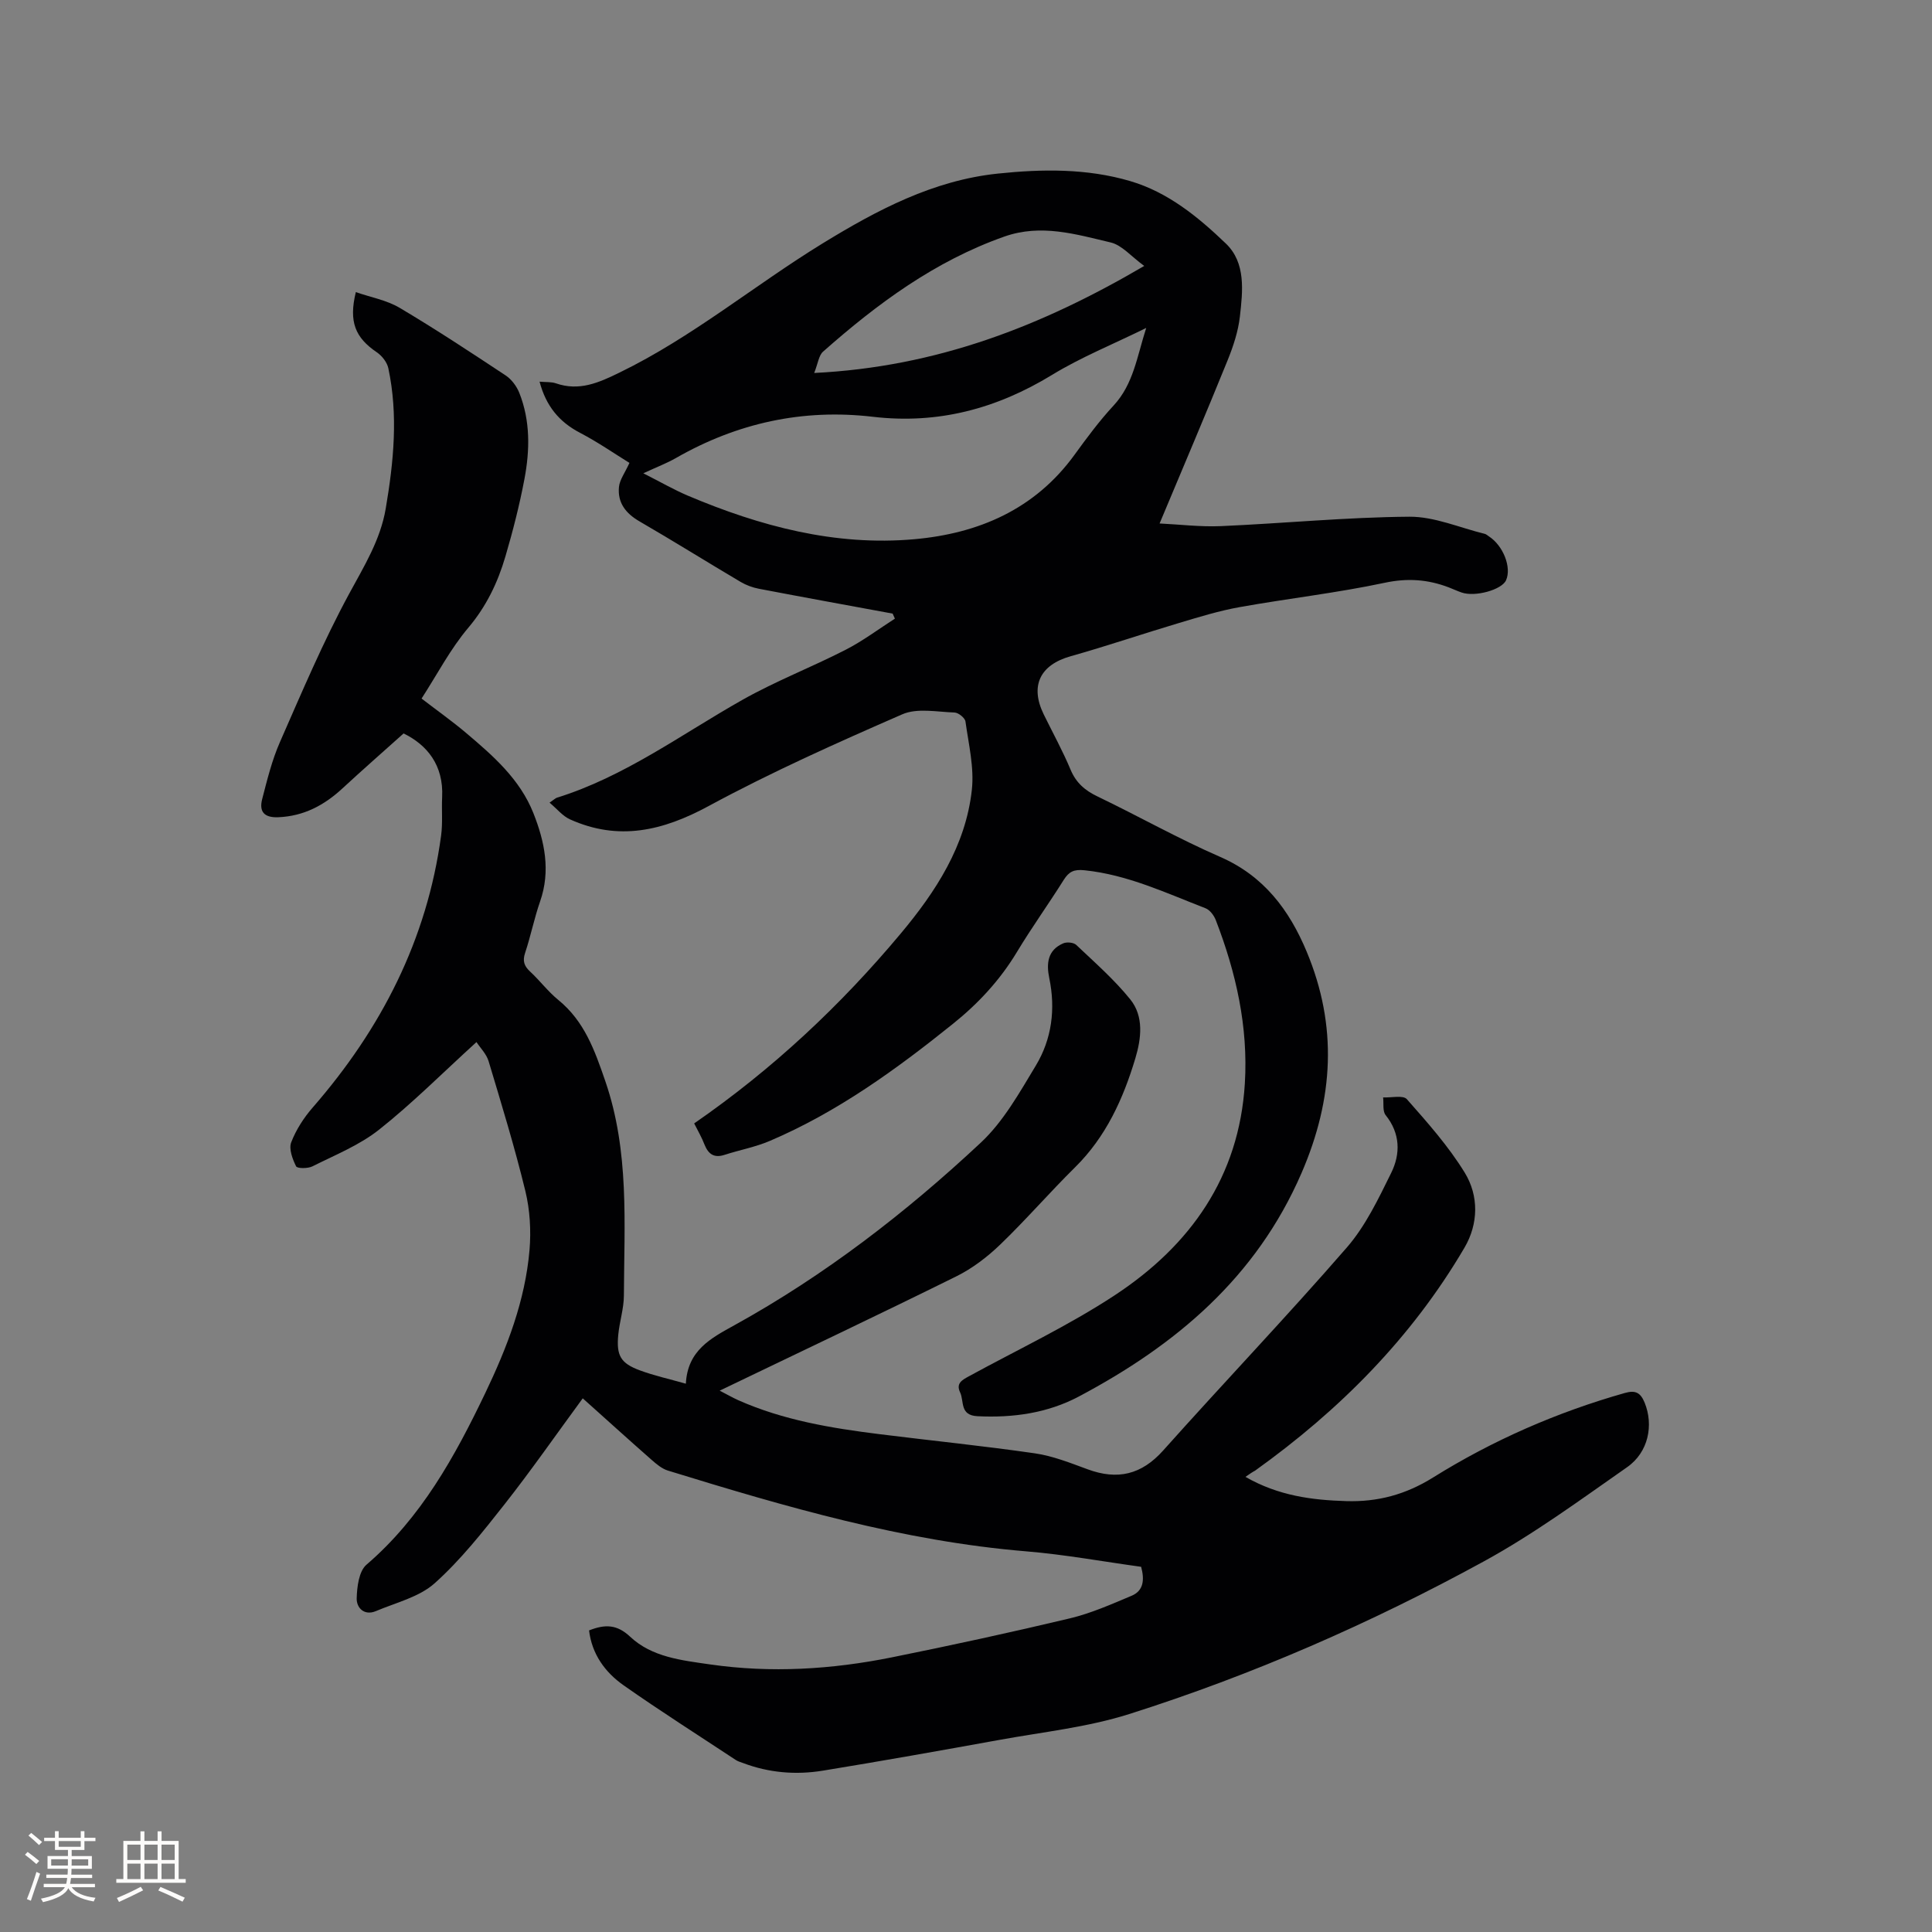
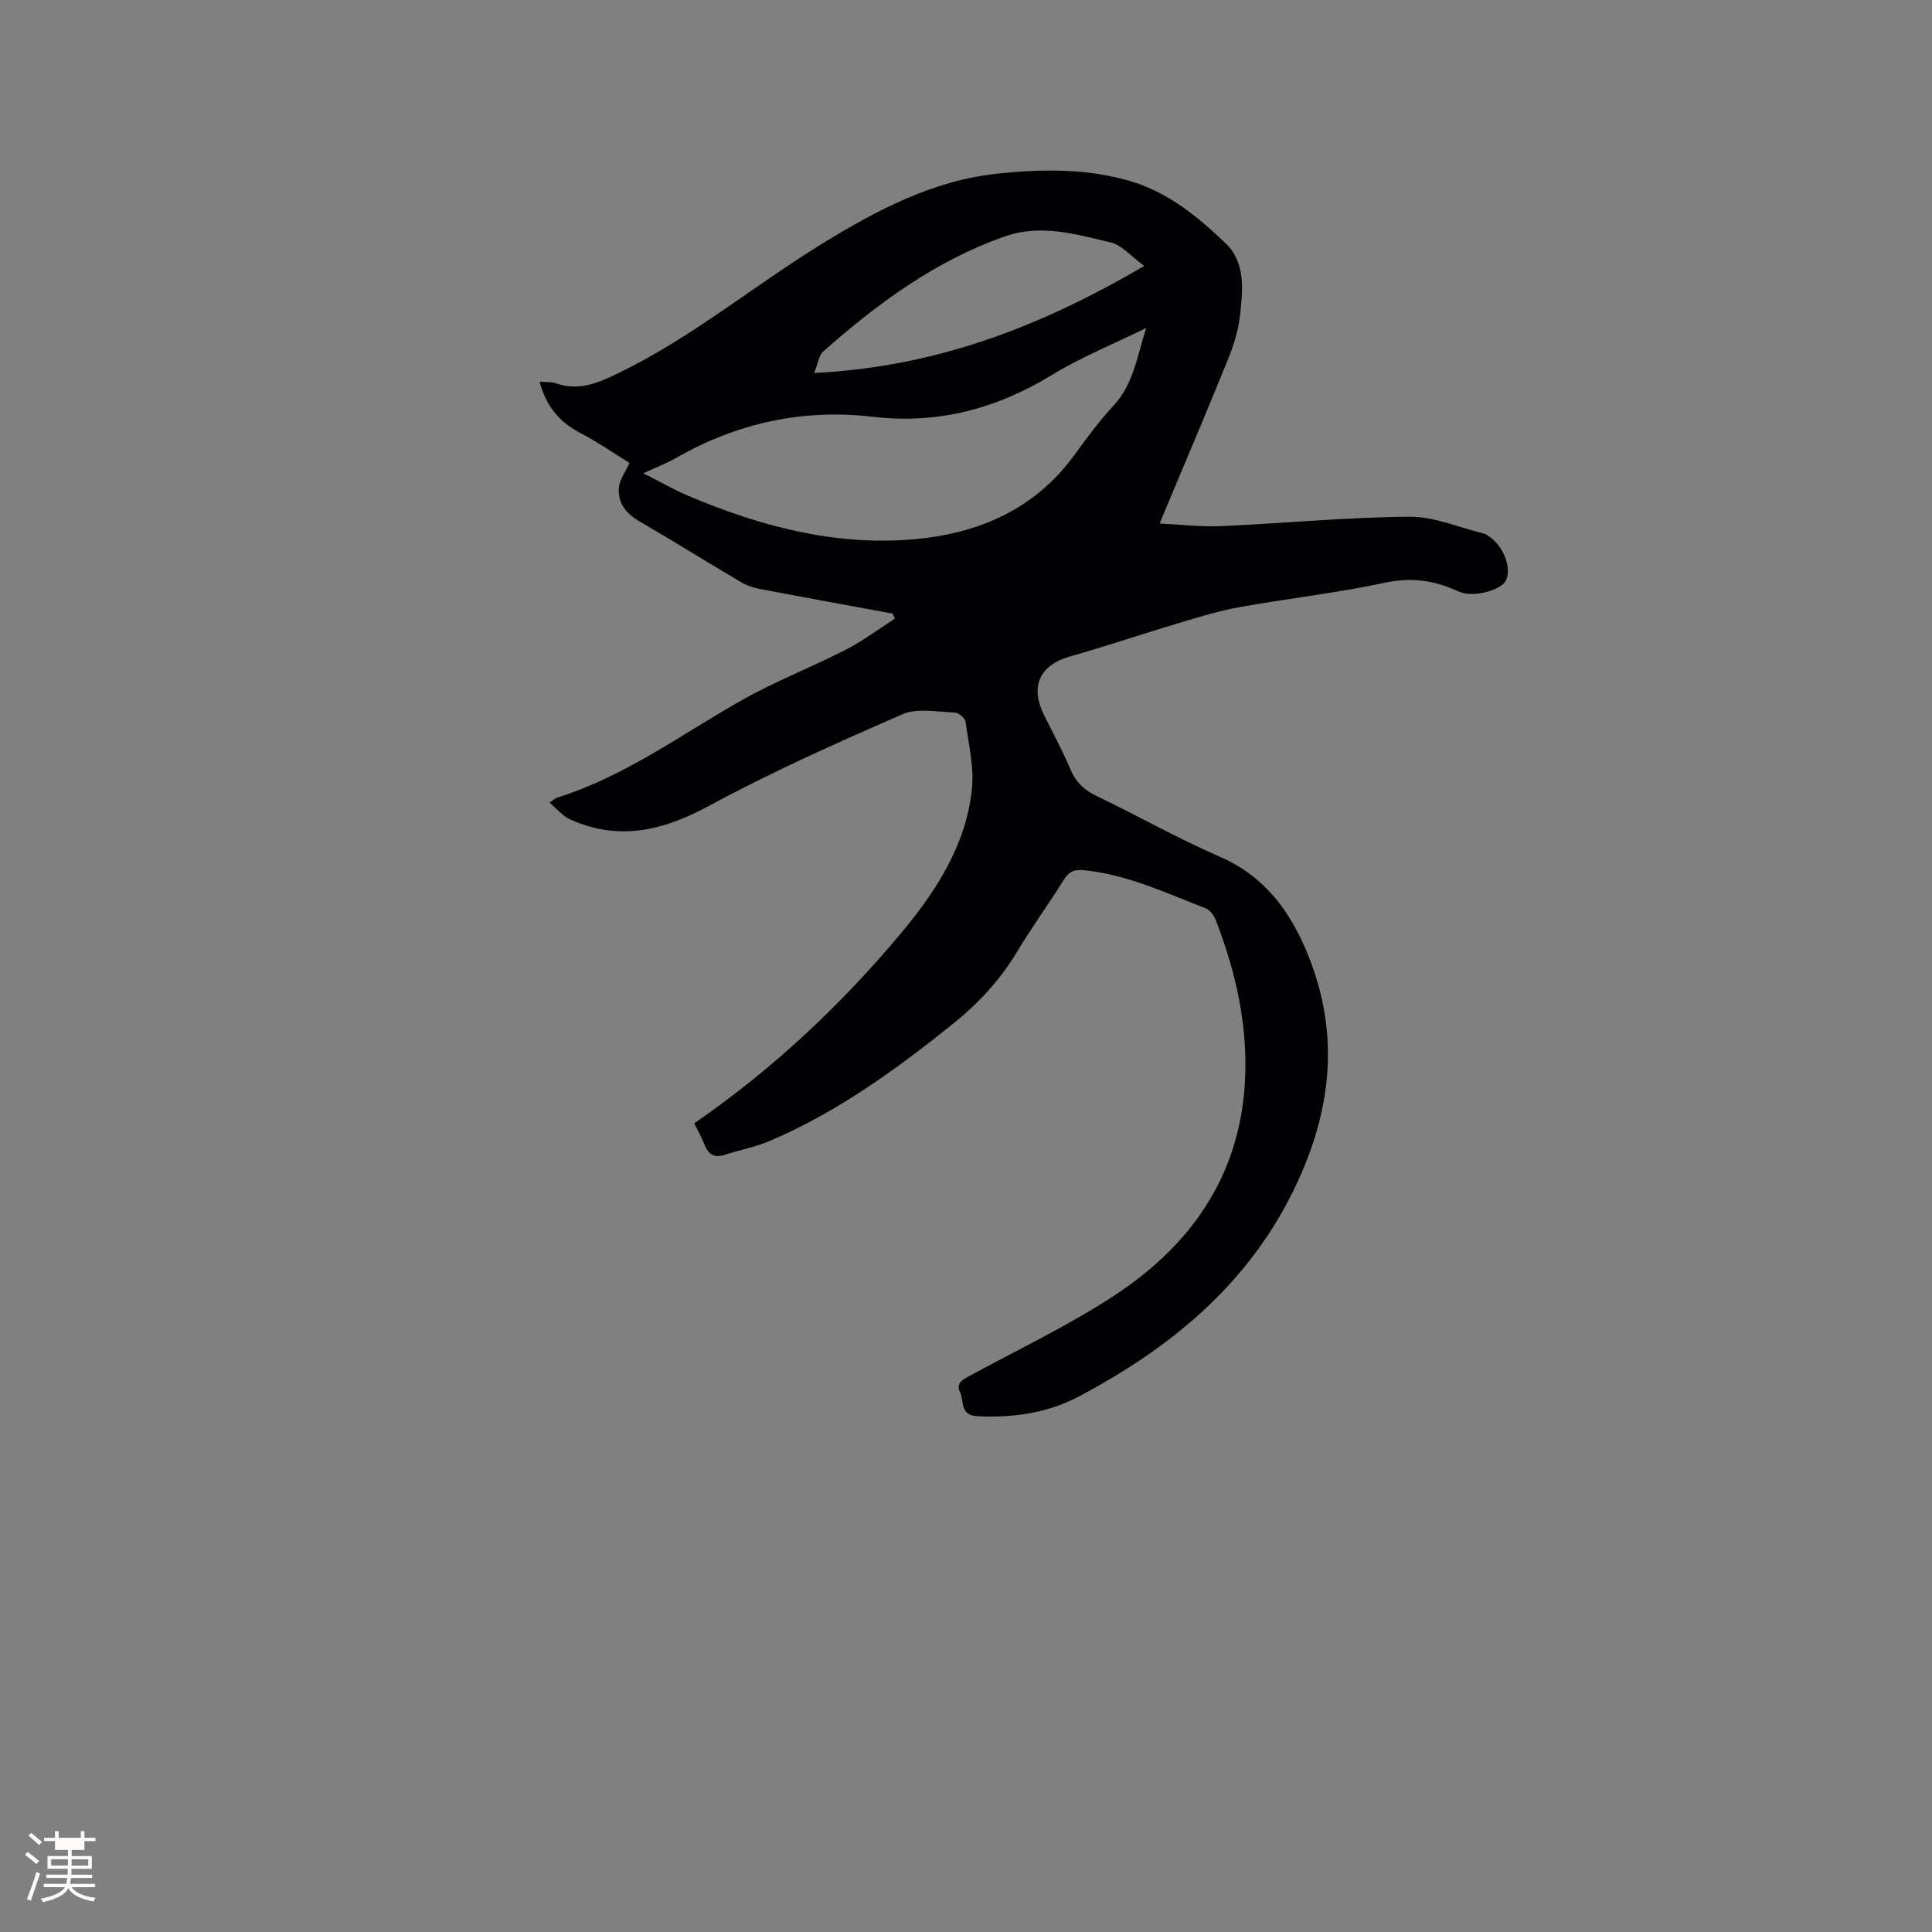
<svg xmlns="http://www.w3.org/2000/svg" enable-background="new 0 0 400 400" viewBox="0 0 400 400">
  <rect x="0" y="0" width="400" height="400" fill="#808080" stroke="none" />
-   <path d="m257.86 305.77c6.8 3.91 13.77 4.81 20.89 5.02 6.46.19 12.23-1.32 17.97-4.9 12.33-7.69 25.64-13.51 39.69-17.49 2.24-.64 3.26-.03 4.1 2.02 1.87 4.6.82 10.23-3.64 13.35-9.71 6.78-19.32 13.85-29.68 19.51-23.44 12.82-47.92 23.52-73.41 31.6-8.62 2.73-17.8 3.7-26.76 5.33-12.19 2.21-24.39 4.38-36.62 6.38-5.61.92-11.2.46-16.58-1.58-.49-.19-1.03-.32-1.46-.61-7.77-5.13-15.64-10.13-23.26-15.48-3.85-2.71-6.56-6.47-7.14-11.36 3.34-1.32 5.79-1.25 8.51 1.31 4.52 4.24 10.67 4.88 16.55 5.73 12.62 1.82 25.18 1.04 37.61-1.46 12.34-2.49 24.65-5.16 36.89-8.08 4.38-1.05 8.6-2.92 12.78-4.68 2.46-1.04 2.69-3.28 1.96-5.99-7.88-1.08-15.8-2.54-23.78-3.2-25.53-2.11-49.9-9.24-74.19-16.72-1.24-.38-2.38-1.34-3.39-2.23-4.68-4.11-9.3-8.3-14.25-12.73-5.51 7.5-10.64 14.89-16.2 21.95-4.5 5.71-9.07 11.51-14.45 16.33-3.21 2.87-8.01 4.01-12.17 5.77-2.42 1.02-4.03-.68-3.98-2.63.06-2.39.46-5.64 2.03-6.98 11.34-9.74 18.3-22.4 24.6-35.55 4.5-9.4 8.25-19.11 9.15-29.59.34-4.03.09-8.3-.86-12.22-2.2-9.04-4.93-17.96-7.61-26.88-.45-1.5-1.72-2.75-2.51-3.96-7.07 6.43-13.29 12.69-20.16 18.13-4.06 3.22-9.1 5.24-13.8 7.6-.95.48-3.15.47-3.39-.01-.74-1.5-1.53-3.59-1.01-4.96 1-2.6 2.61-5.1 4.46-7.22 14.18-16.28 23.67-34.75 26.58-56.32.35-2.61.08-5.29.21-7.93.33-6.66-3.16-10.84-7.98-13.19-4.33 3.88-8.54 7.57-12.65 11.37-3.78 3.5-8.01 5.76-13.3 5.98-2.96.12-3.99-1.19-3.33-3.75 1.03-3.98 2.02-8.03 3.66-11.77 4.55-10.36 8.97-20.82 14.35-30.75 3.1-5.72 6.47-11.15 7.57-17.63 1.64-9.65 2.61-19.35.54-29.06-.26-1.23-1.31-2.57-2.37-3.29-4.48-3.04-5.86-6.31-4.36-12.47 3.07 1.07 6.36 1.65 9.05 3.24 7.47 4.43 14.73 9.22 21.97 14.01 1.21.8 2.27 2.22 2.82 3.59 2.31 5.8 2.2 11.88 1.07 17.86-1.02 5.4-2.39 10.75-3.94 16.03-1.58 5.39-3.94 10.33-7.7 14.78-3.71 4.39-6.42 9.63-9.66 14.64 3.4 2.61 6.41 4.74 9.21 7.11 5.6 4.73 11.16 9.58 13.95 16.63 2.33 5.89 3.59 11.91 1.39 18.24-1.22 3.49-1.94 7.16-3.11 10.67-.56 1.68-.21 2.72 1.03 3.87 2.02 1.87 3.7 4.13 5.82 5.86 5.43 4.42 7.54 10.4 9.76 16.85 5.01 14.58 3.9 29.47 3.84 44.36-.01 2.72-.91 5.43-1.17 8.17-.4 4.29.5 5.86 4.48 7.33 2.94 1.09 6.03 1.77 9.52 2.76.35-6.9 5.14-9.4 10.13-12.15 18.65-10.31 35.44-23.27 50.95-37.77 4.68-4.38 8-10.35 11.37-15.93 3.32-5.51 4.12-11.72 2.79-18.12-.63-3.04-.35-5.82 2.91-7.21.74-.31 2.13-.18 2.67.33 3.85 3.65 7.88 7.18 11.19 11.28 2.86 3.54 2.27 8.14 1.05 12.21-2.51 8.37-6.07 16.23-12.47 22.55-5.28 5.21-10.15 10.85-15.49 15.99-2.68 2.58-5.79 4.96-9.11 6.6-16.03 7.93-32.21 15.59-48.99 23.66 1.59.82 2.7 1.46 3.86 1.98 9.31 4.14 19.23 5.78 29.24 7.03 10.72 1.34 21.48 2.42 32.17 3.97 3.72.54 7.34 1.99 10.91 3.3 6.18 2.28 11.15 1.14 15.66-3.91 12.57-14.08 25.61-27.74 37.99-41.99 3.88-4.46 6.55-10.09 9.2-15.46 1.94-3.93 1.91-8.16-1.15-11.97-.66-.83-.37-2.42-.52-3.66 1.68.08 4.14-.52 4.92.37 4.27 4.84 8.62 9.73 11.98 15.21 2.94 4.8 2.84 10.59-.05 15.52-10.94 18.65-25.86 33.65-43.37 46.18-.5.26-1.02.61-1.98 1.28z" fill="#010103" />
  <path d="m143.72 232.59c16.29-11.26 30.33-24.44 42.76-39.3 7.27-8.69 13.46-18.19 14.73-29.76.51-4.62-.67-9.45-1.32-14.15-.1-.74-1.45-1.83-2.26-1.86-3.63-.12-7.73-.98-10.82.37-13.55 5.91-27.1 11.96-40.09 18.99-9.5 5.15-18.65 7.29-28.71 2.76-1.52-.68-2.68-2.16-4.23-3.46 1.01-.69 1.23-.93 1.51-1.02 14.05-4.37 25.77-13.12 38.38-20.24 6.88-3.89 14.32-6.76 21.37-10.37 3.58-1.83 6.84-4.29 10.24-6.47-.16-.35-.31-.69-.47-1.04-9.23-1.7-18.46-3.38-27.67-5.14-1.31-.25-2.65-.74-3.8-1.42-7-4.14-13.89-8.45-20.93-12.53-2.87-1.66-4.58-3.87-4.26-7.14.15-1.48 1.21-2.87 2.17-4.97-3.09-1.91-6.55-4.31-10.25-6.24-4.32-2.26-7.02-5.54-8.36-10.58 1.36.12 2.44.02 3.37.34 4.84 1.68 8.86-.11 13.18-2.22 15.06-7.32 27.9-18.06 42.06-26.75 11.29-6.92 22.89-13.05 36.27-14.45 9.17-.96 18.46-1.09 27.43 1.56 7.81 2.3 14.07 7.44 19.79 12.93 4.16 3.99 3.49 9.82 2.9 15.08-.35 3.1-1.38 6.21-2.56 9.12-4.49 11.07-9.17 22.05-14.07 33.75 4.18.2 8.44.73 12.68.55 13.01-.57 26.01-1.85 39.02-1.95 5.2-.04 10.42 2.28 15.63 3.55.29.07.55.32.81.49 3 1.92 4.78 6.45 3.59 9.12-.88 1.97-6.4 3.51-9.21 2.53-.9-.31-1.76-.72-2.65-1.06-4.33-1.65-8.54-1.96-13.27-.95-9.92 2.11-20.04 3.25-30.04 5.04-4.25.76-8.41 2.05-12.56 3.29-7.49 2.23-14.89 4.76-22.42 6.88-6.32 1.78-8.47 6.11-5.56 12.05 1.86 3.8 3.92 7.53 5.55 11.43 1.15 2.75 3 4.32 5.62 5.57 8.49 4.08 16.72 8.73 25.35 12.49 9.05 3.94 14.32 11.01 17.91 19.61 6.43 15.38 5.6 30.44-1.06 45.84-9.38 21.66-26.03 35.63-46.12 46.28-6.45 3.42-13.6 4.44-20.98 4.07-3.71-.18-2.72-3.09-3.59-4.93-.91-1.9.46-2.59 1.83-3.34 10.13-5.54 20.65-10.49 30.26-16.82 15.57-10.27 25.67-24.43 26.86-43.77.72-11.75-1.81-22.96-6.01-33.84-.37-.97-1.22-2.11-2.12-2.46-8.17-3.16-16.14-6.95-25.06-7.87-2.19-.23-3.22.27-4.31 2-3.15 5.02-6.63 9.85-9.69 14.93-3.5 5.81-8 10.66-13.25 14.87-11.76 9.45-23.93 18.27-37.9 24.23-2.99 1.28-6.27 1.88-9.38 2.89-2.16.7-3.34-.14-4.14-2.1-.56-1.48-1.36-2.84-2.15-4.41zm93.59-164.69c-6.91 3.4-13.51 6.06-19.5 9.72-11.5 7.02-23.65 10.25-37.09 8.67-14.51-1.7-28.09 1.28-40.76 8.53-1.86 1.07-3.9 1.84-6.77 3.17 3.64 1.84 6.35 3.41 9.22 4.63 14.98 6.34 30.51 10.48 46.88 9.02 13.28-1.18 24.97-6.17 33.17-17.47 2.55-3.51 5.15-7.03 8.09-10.2 4.12-4.44 4.84-10.09 6.76-16.07zm-68.74 9.32c25.34-1.25 47.02-9.67 68.33-22.16-2.71-1.97-4.61-4.31-6.94-4.86-7.21-1.7-14.42-3.9-22.02-1.22-14.37 5.07-26.3 13.89-37.53 23.82-.89.78-1.04 2.4-1.84 4.42z" fill="#010103" />
  <g fill="#fcfbfa">
-     <path d="m5.17 384 .55-.58c.85.61 1.65 1.24 2.4 1.87l-.59.64c-.83-.73-1.62-1.38-2.36-1.93m1.22 9.53-.82-.34c.71-1.76 1.37-3.64 1.98-5.63.24.13.5.25.76.36-.6 1.67-1.24 3.54-1.92 5.61m-.5-13.5.57-.54c.56.44 1.31 1.06 2.26 1.87l-.64.64c-.68-.66-1.41-1.32-2.19-1.97m3.25.46h2.24v-1.36h.77v1.36h4.57v-1.36h.76v1.36h2.28v.69h-2.28v1.84h-2.64v1.26h4.18v2.64h-4.21c0 .45-.02.86-.05 1.21h4.32v.69h-4.38c-.04.34-.1.75-.19 1.22h5.15v.69h-4.82c.87 1.19 2.51 1.92 4.93 2.19-.17.31-.3.57-.37.76-2.77-.49-4.52-1.41-5.26-2.76-.56 1.26-2.3 2.23-5.24 2.9-.12-.24-.26-.48-.43-.72 2.73-.55 4.38-1.34 4.96-2.38h-4.38v-.69h4.65c.1-.38.17-.79.21-1.22h-4.32v-.69h4.4c.03-.34.05-.75.05-1.21h-4.2v-2.64h4.23v-1.26h-2.69v-1.84h-2.24zm1.46 4.46v1.29h3.45c.01-.4.02-.57.01-.53v-.32-.45h-3.46zm1.55-2.59h4.57v-1.19h-4.57zm6.11 2.59h-3.42v.77c-.01.19-.01.37-.02.53h3.44z" />
-     <path d="m32.63 379.16h.82v1.98h3.54v7.89h1.46v.78h-14.37v-.78h1.46v-7.89h3.54v-1.98h.82v1.98h2.73zm-3.49 11.48.5.73c-1.61.82-3.28 1.63-5 2.41-.13-.27-.28-.55-.44-.82 1.75-.72 3.4-1.49 4.94-2.32m-2.78-5.55h2.73v-3.18h-2.73zm0 3.95h2.73v-3.2h-2.73zm3.54-3.95h2.73v-3.18h-2.73zm0 3.95h2.73v-3.2h-2.73zm7.89 4.68c-1.84-.92-3.51-1.7-5.02-2.32l.45-.73c1.89.8 3.57 1.55 5.04 2.23zm-1.62-11.81h-2.73v3.18h2.73zm-2.73 7.13h2.73v-3.2h-2.73z" />
+     <path d="m5.17 384 .55-.58c.85.61 1.65 1.24 2.4 1.87l-.59.64c-.83-.73-1.62-1.38-2.36-1.93m1.22 9.53-.82-.34c.71-1.76 1.37-3.64 1.98-5.63.24.13.5.25.76.36-.6 1.67-1.24 3.54-1.92 5.61m-.5-13.5.57-.54c.56.44 1.31 1.06 2.26 1.87l-.64.64c-.68-.66-1.41-1.32-2.19-1.97m3.25.46h2.24v-1.36h.77v1.36h4.57v-1.36h.76v1.36h2.28v.69h-2.28v1.84h-2.64v1.26h4.18v2.64h-4.21c0 .45-.02.86-.05 1.21h4.32v.69h-4.38c-.04.34-.1.75-.19 1.22h5.15v.69h-4.82c.87 1.19 2.51 1.92 4.93 2.19-.17.31-.3.57-.37.76-2.77-.49-4.52-1.41-5.26-2.76-.56 1.26-2.3 2.23-5.24 2.9-.12-.24-.26-.48-.43-.72 2.73-.55 4.38-1.34 4.96-2.38h-4.38v-.69h4.65c.1-.38.17-.79.21-1.22h-4.32v-.69h4.4c.03-.34.05-.75.05-1.21h-4.2v-2.64h4.23v-1.26h-2.69v-1.84h-2.24zm1.46 4.46v1.29h3.45c.01-.4.02-.57.01-.53v-.32-.45h-3.46zm1.55-2.59h4.57h-4.57zm6.11 2.59h-3.42v.77c-.01.19-.01.37-.02.53h3.44z" />
  </g>
</svg>